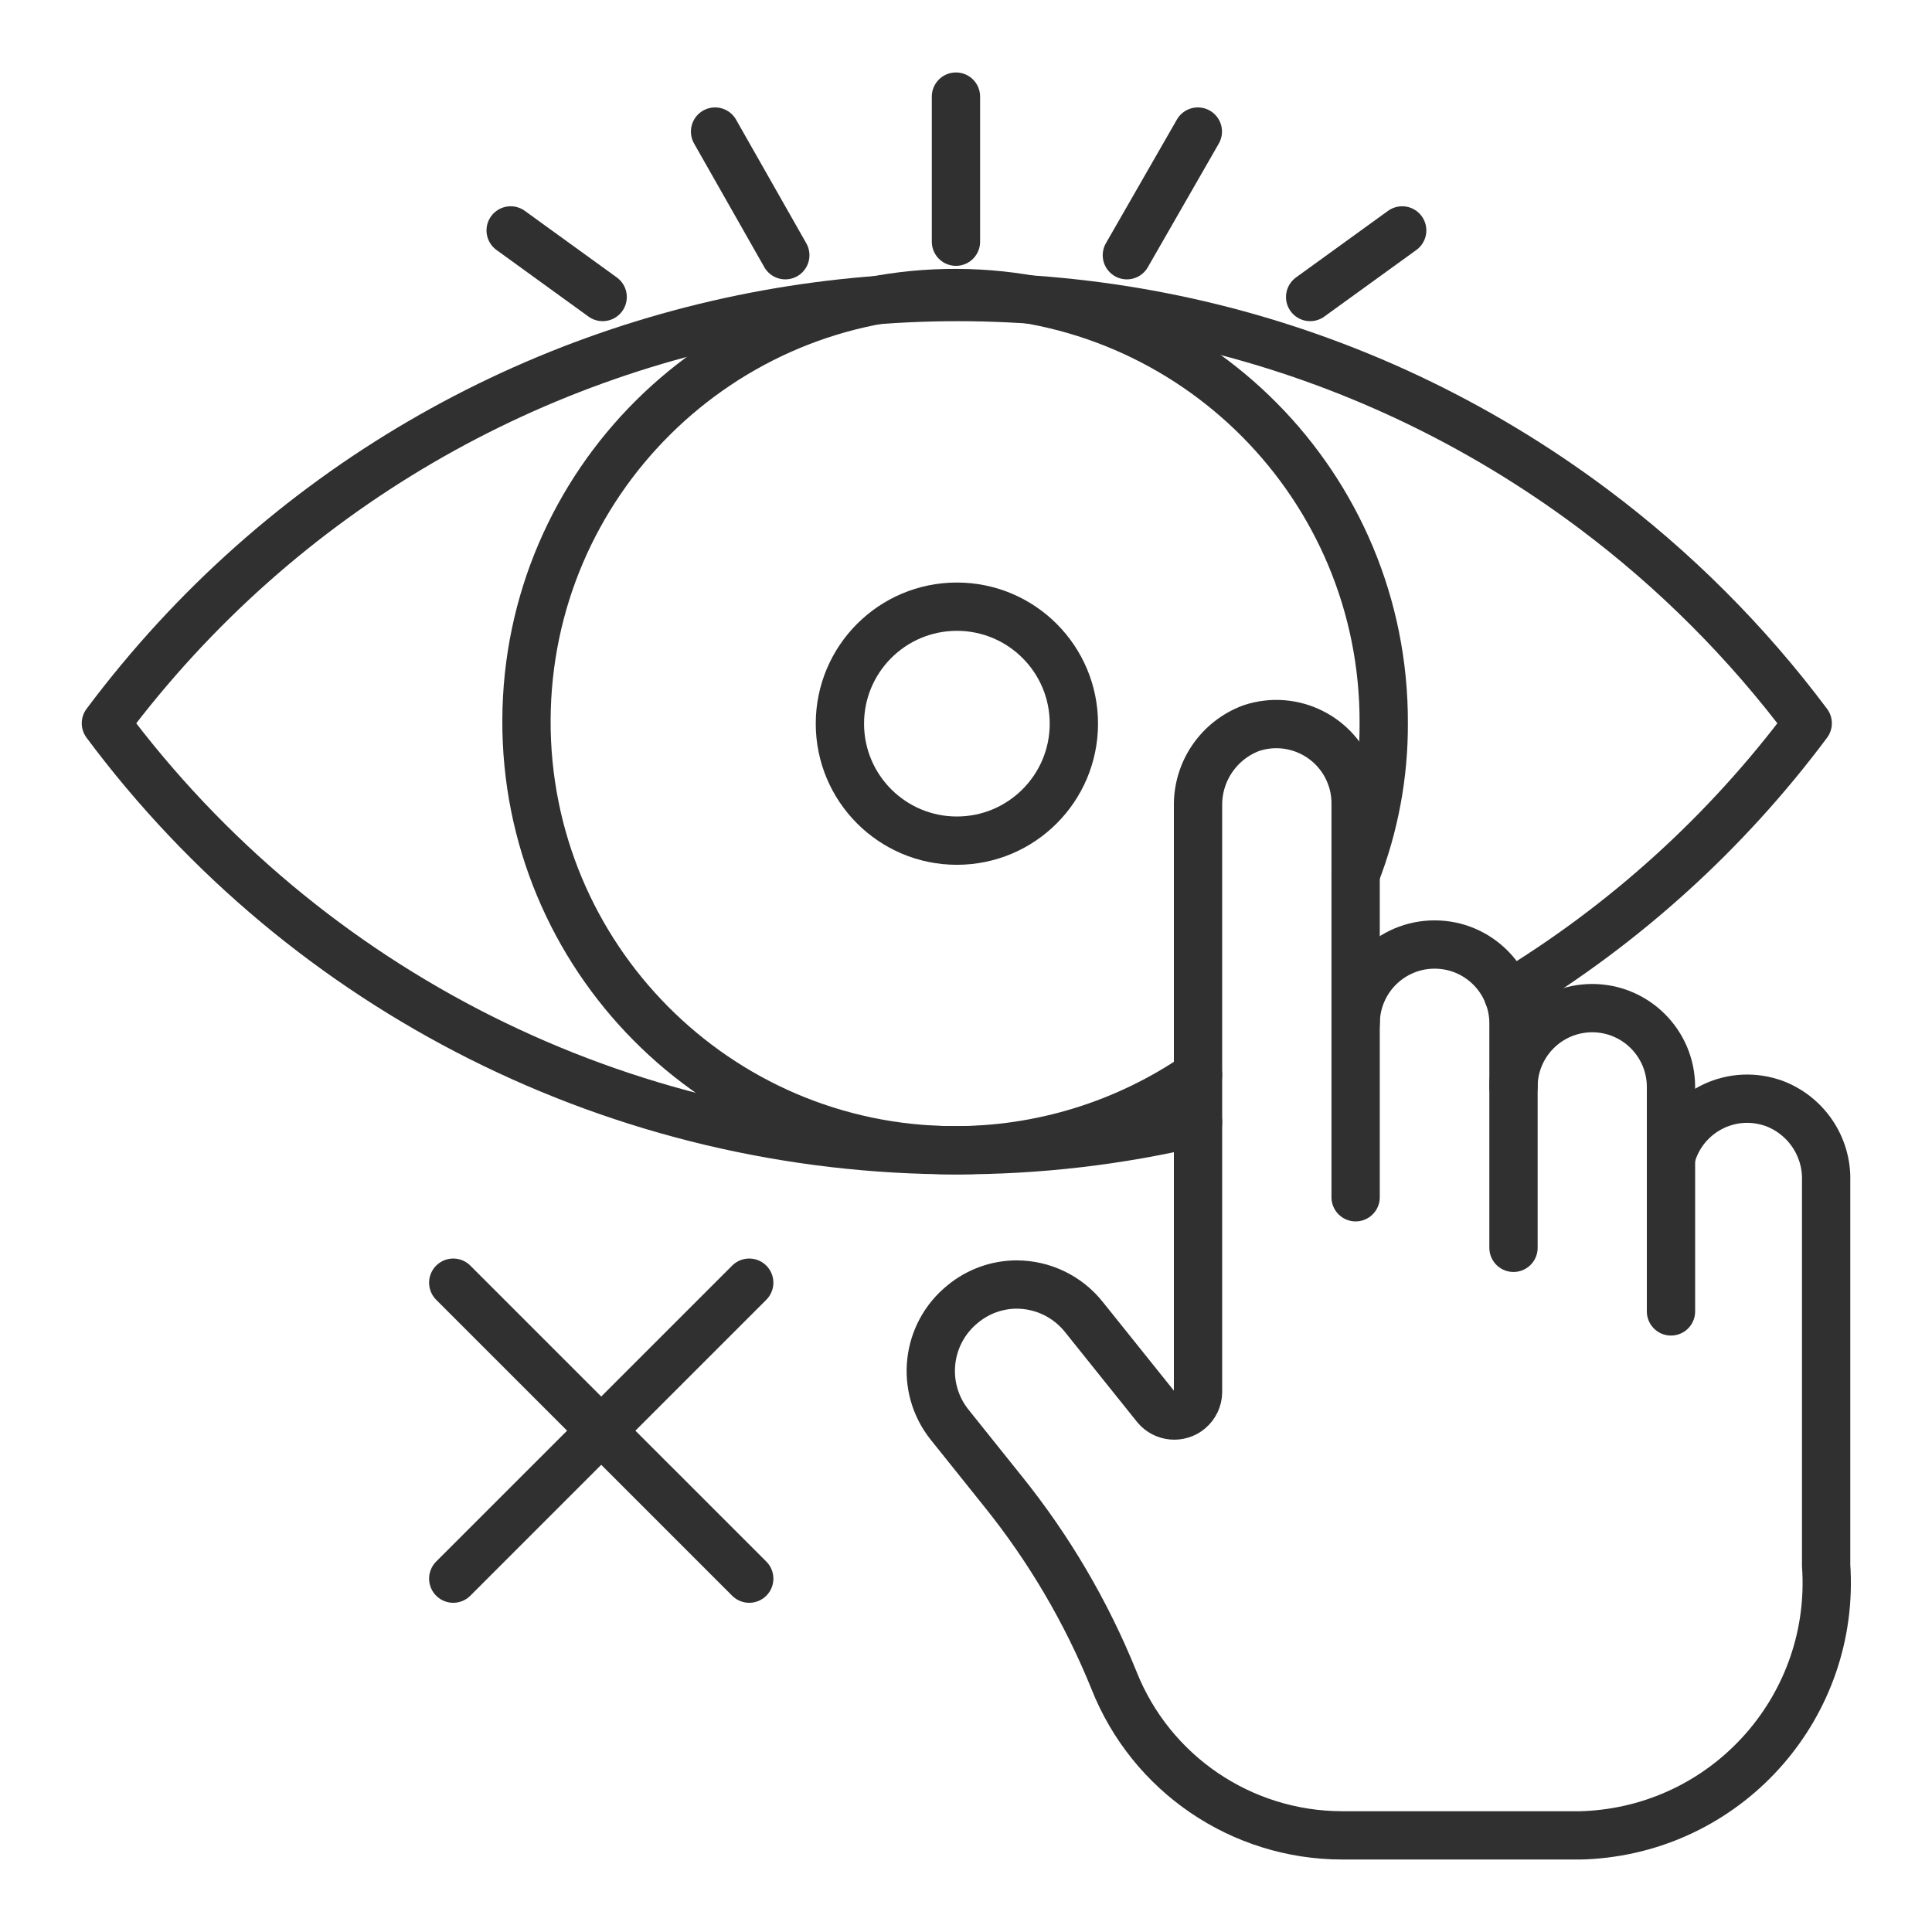
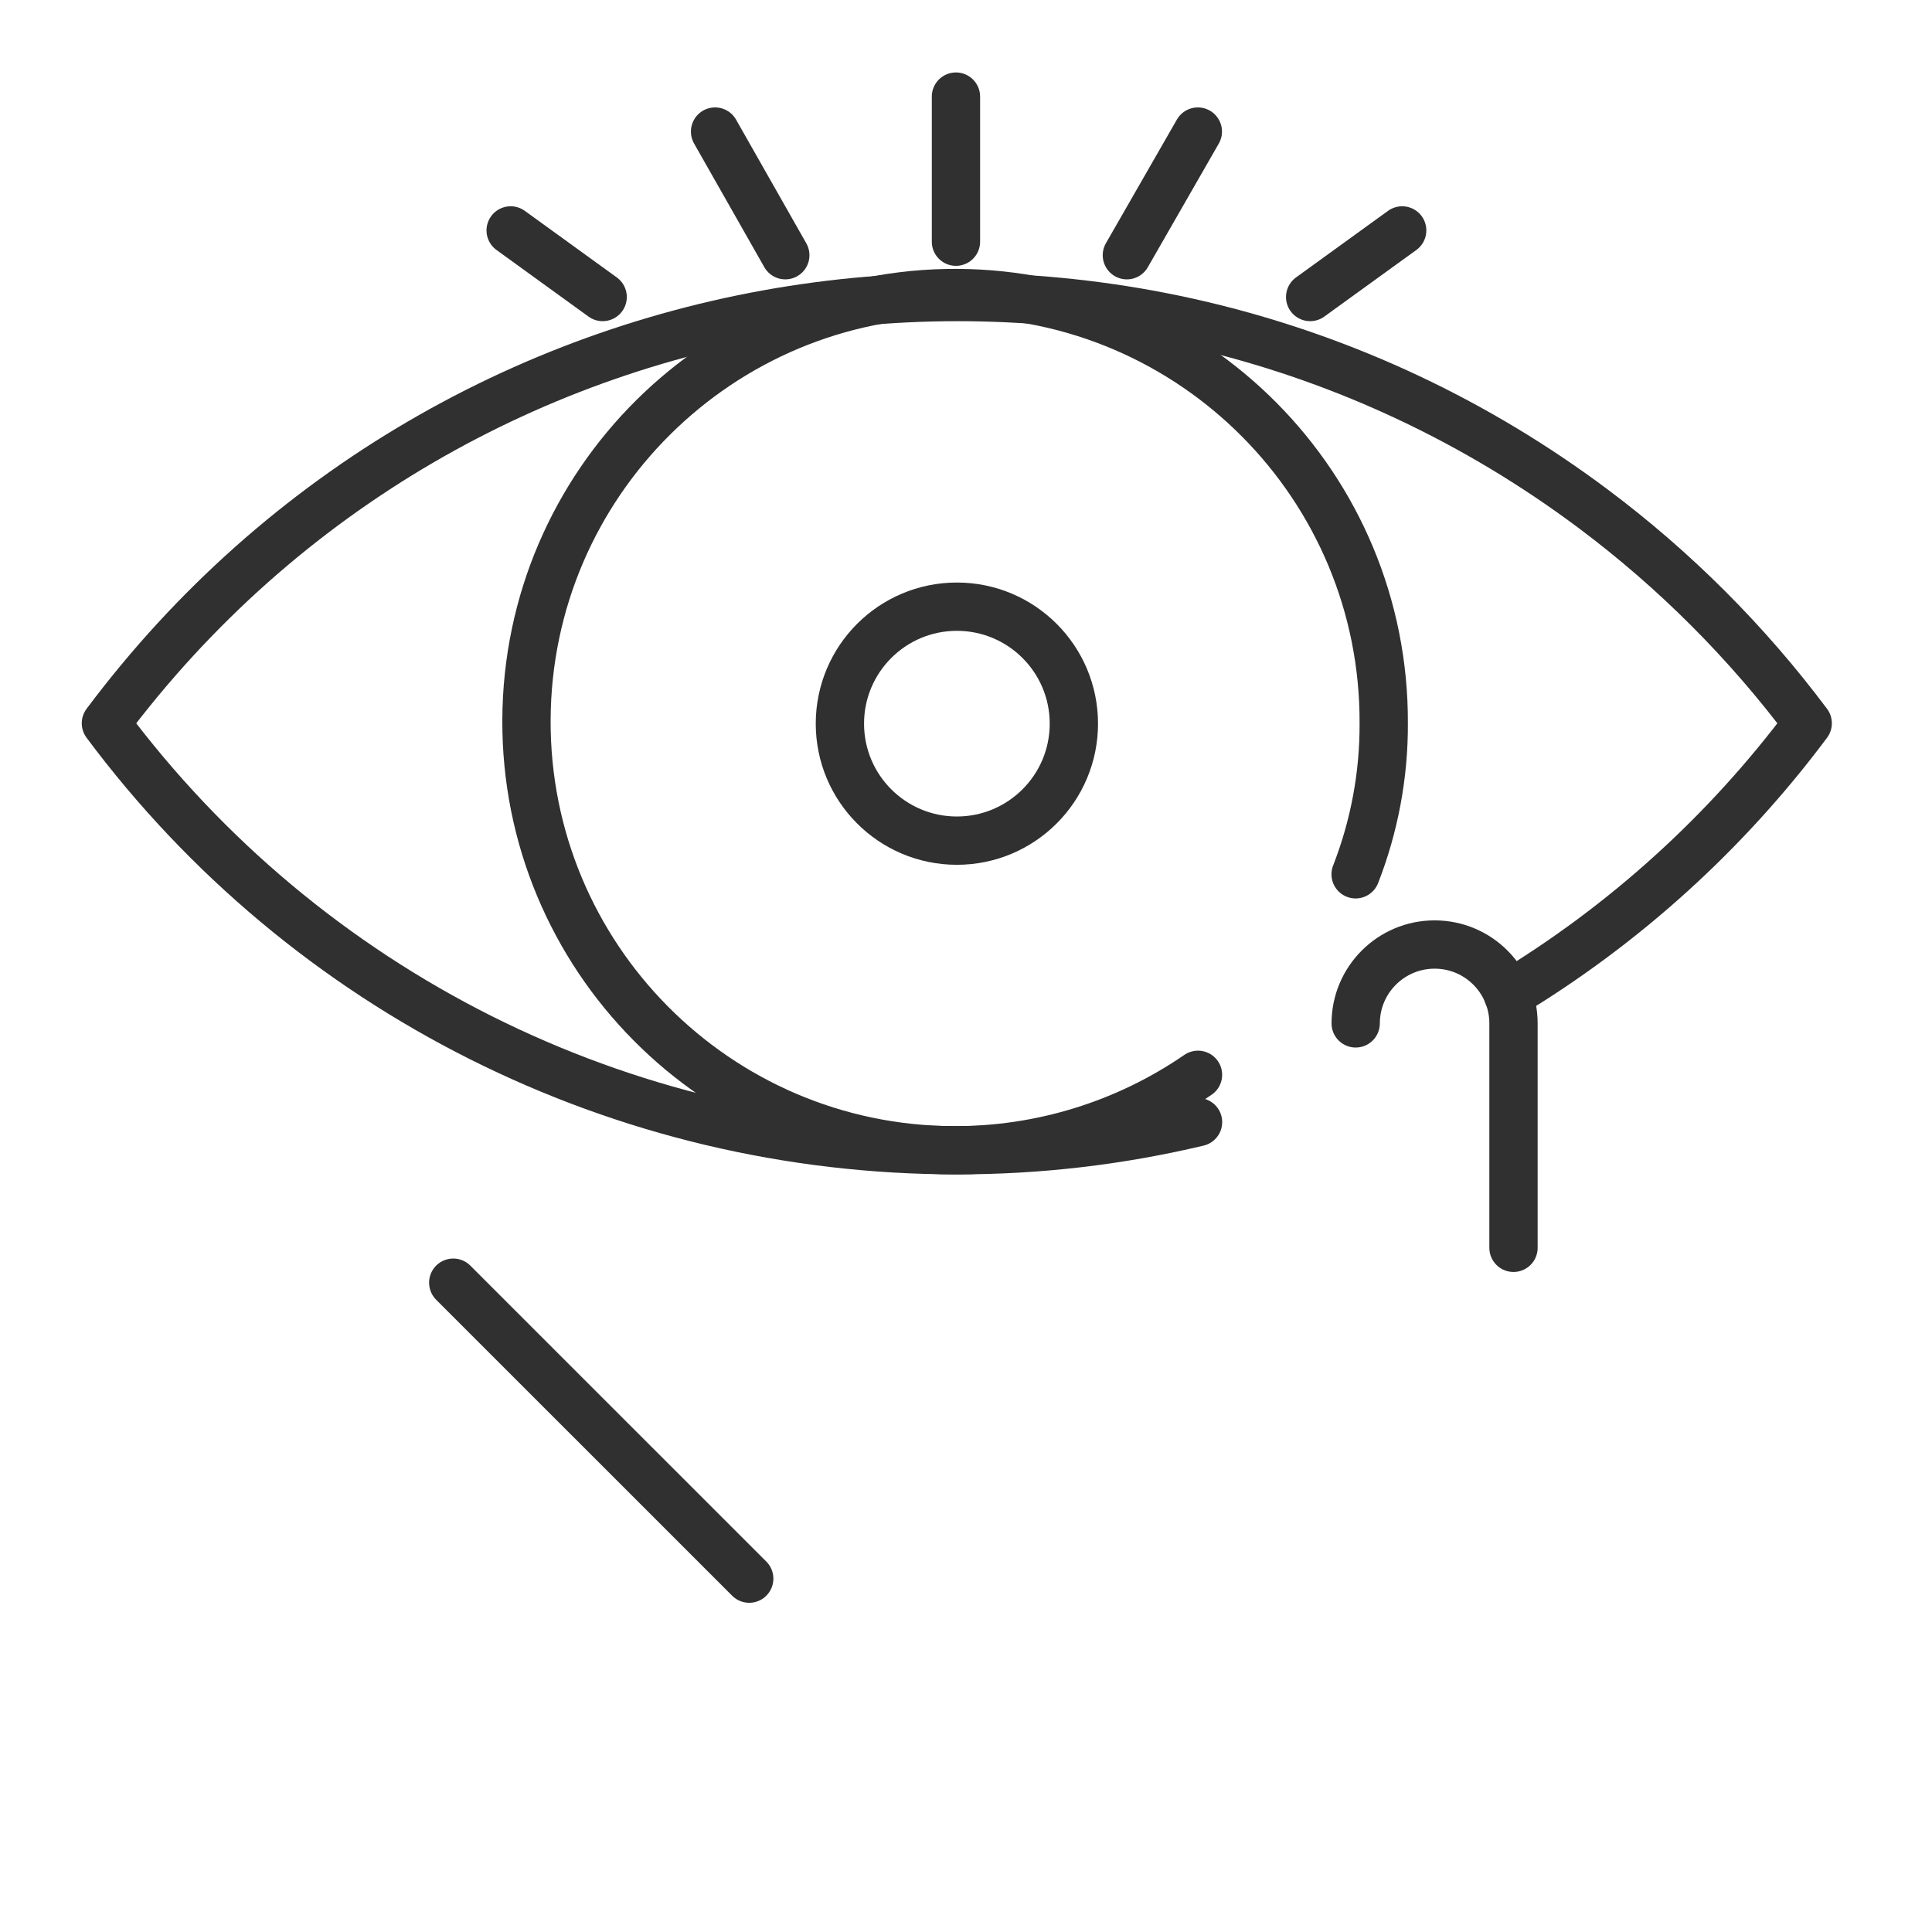
<svg xmlns="http://www.w3.org/2000/svg" width="60" height="60" viewBox="0 0 60 60" fill="none">
  <path d="M29.688 3V7.506" stroke="#303030" stroke-width="1.5" stroke-linecap="round" stroke-linejoin="round" />
  <path d="M40.688 9.224L43.546 7.156" stroke="#303030" stroke-width="1.5" stroke-linecap="round" stroke-linejoin="round" />
  <path d="M15.859 7.156L18.716 9.224" stroke="#303030" stroke-width="1.5" stroke-linecap="round" stroke-linejoin="round" />
  <path d="M22.207 4.086L24.388 7.926" stroke="#303030" stroke-width="1.5" stroke-linecap="round" stroke-linejoin="round" />
  <path d="M34.996 7.926L37.2 4.086" stroke="#303030" stroke-width="1.5" stroke-linecap="round" stroke-linejoin="round" />
  <path d="M37.206 34.848C34.752 35.432 32.238 35.724 29.715 35.721C19.305 35.726 9.507 30.811 3.289 22.462C14.204 7.869 34.883 4.884 49.476 15.799C52.004 17.69 54.249 19.935 56.14 22.462C53.612 25.85 50.453 28.713 46.834 30.896" stroke="#303030" stroke-width="1.5" stroke-linecap="round" stroke-linejoin="round" />
  <path d="M42.1 27.152C42.683 25.658 42.98 24.068 42.973 22.464C43.003 15.113 37.065 9.13 29.714 9.1C22.363 9.07 16.38 15.008 16.35 22.358C16.32 29.709 22.258 35.693 29.608 35.723C32.32 35.734 34.972 34.916 37.205 33.379" stroke="#303030" stroke-width="1.5" stroke-linecap="round" stroke-linejoin="round" />
  <path d="M29.717 26.107C31.723 26.107 33.35 24.48 33.35 22.474C33.35 20.467 31.723 18.841 29.717 18.841C27.71 18.841 26.084 20.467 26.084 22.474C26.084 24.48 27.71 26.107 29.717 26.107Z" stroke="#303030" stroke-width="1.5" stroke-linecap="round" stroke-linejoin="round" />
-   <path d="M23.268 39.835L14.076 49.026" stroke="#303030" stroke-width="1.5" stroke-linecap="round" stroke-linejoin="round" />
  <path d="M23.268 49.026L14.076 39.835" stroke="#303030" stroke-width="1.5" stroke-linecap="round" stroke-linejoin="round" />
  <path d="M47.003 38.752V31.782C47.003 30.429 45.907 29.333 44.553 29.333C43.2 29.333 42.104 30.429 42.102 31.782" stroke="#303030" stroke-width="1.5" stroke-linecap="round" stroke-linejoin="round" />
-   <path d="M51.894 40.727V33.757C51.894 32.404 50.798 31.308 49.445 31.308C48.093 31.312 47.002 32.406 47.002 33.757" stroke="#303030" stroke-width="1.5" stroke-linecap="round" stroke-linejoin="round" />
-   <path d="M51.894 35.955C52.231 34.648 53.566 33.86 54.876 34.2C54.936 34.216 54.998 34.234 55.056 34.253C56.078 34.618 56.749 35.602 56.712 36.686V48.612C57.011 52.937 53.75 56.682 49.426 56.983C49.309 56.992 49.189 56.997 49.072 56.999H41.682C38.554 56.997 35.746 55.087 34.595 52.181C33.74 50.067 32.578 48.09 31.148 46.314L29.492 44.246C28.57 43.093 28.756 41.413 29.91 40.489C30.379 40.105 30.965 39.894 31.569 39.892C32.387 39.892 33.161 40.266 33.669 40.91L35.901 43.695C36.16 44.007 36.627 44.051 36.939 43.791C37.105 43.653 37.203 43.451 37.206 43.235V25.043C37.185 23.963 37.849 22.988 38.862 22.612C40.154 22.184 41.549 22.885 41.976 24.177C42.059 24.425 42.1 24.684 42.1 24.944V37.182" stroke="#303030" stroke-width="1.5" stroke-linecap="round" stroke-linejoin="round" />
</svg>